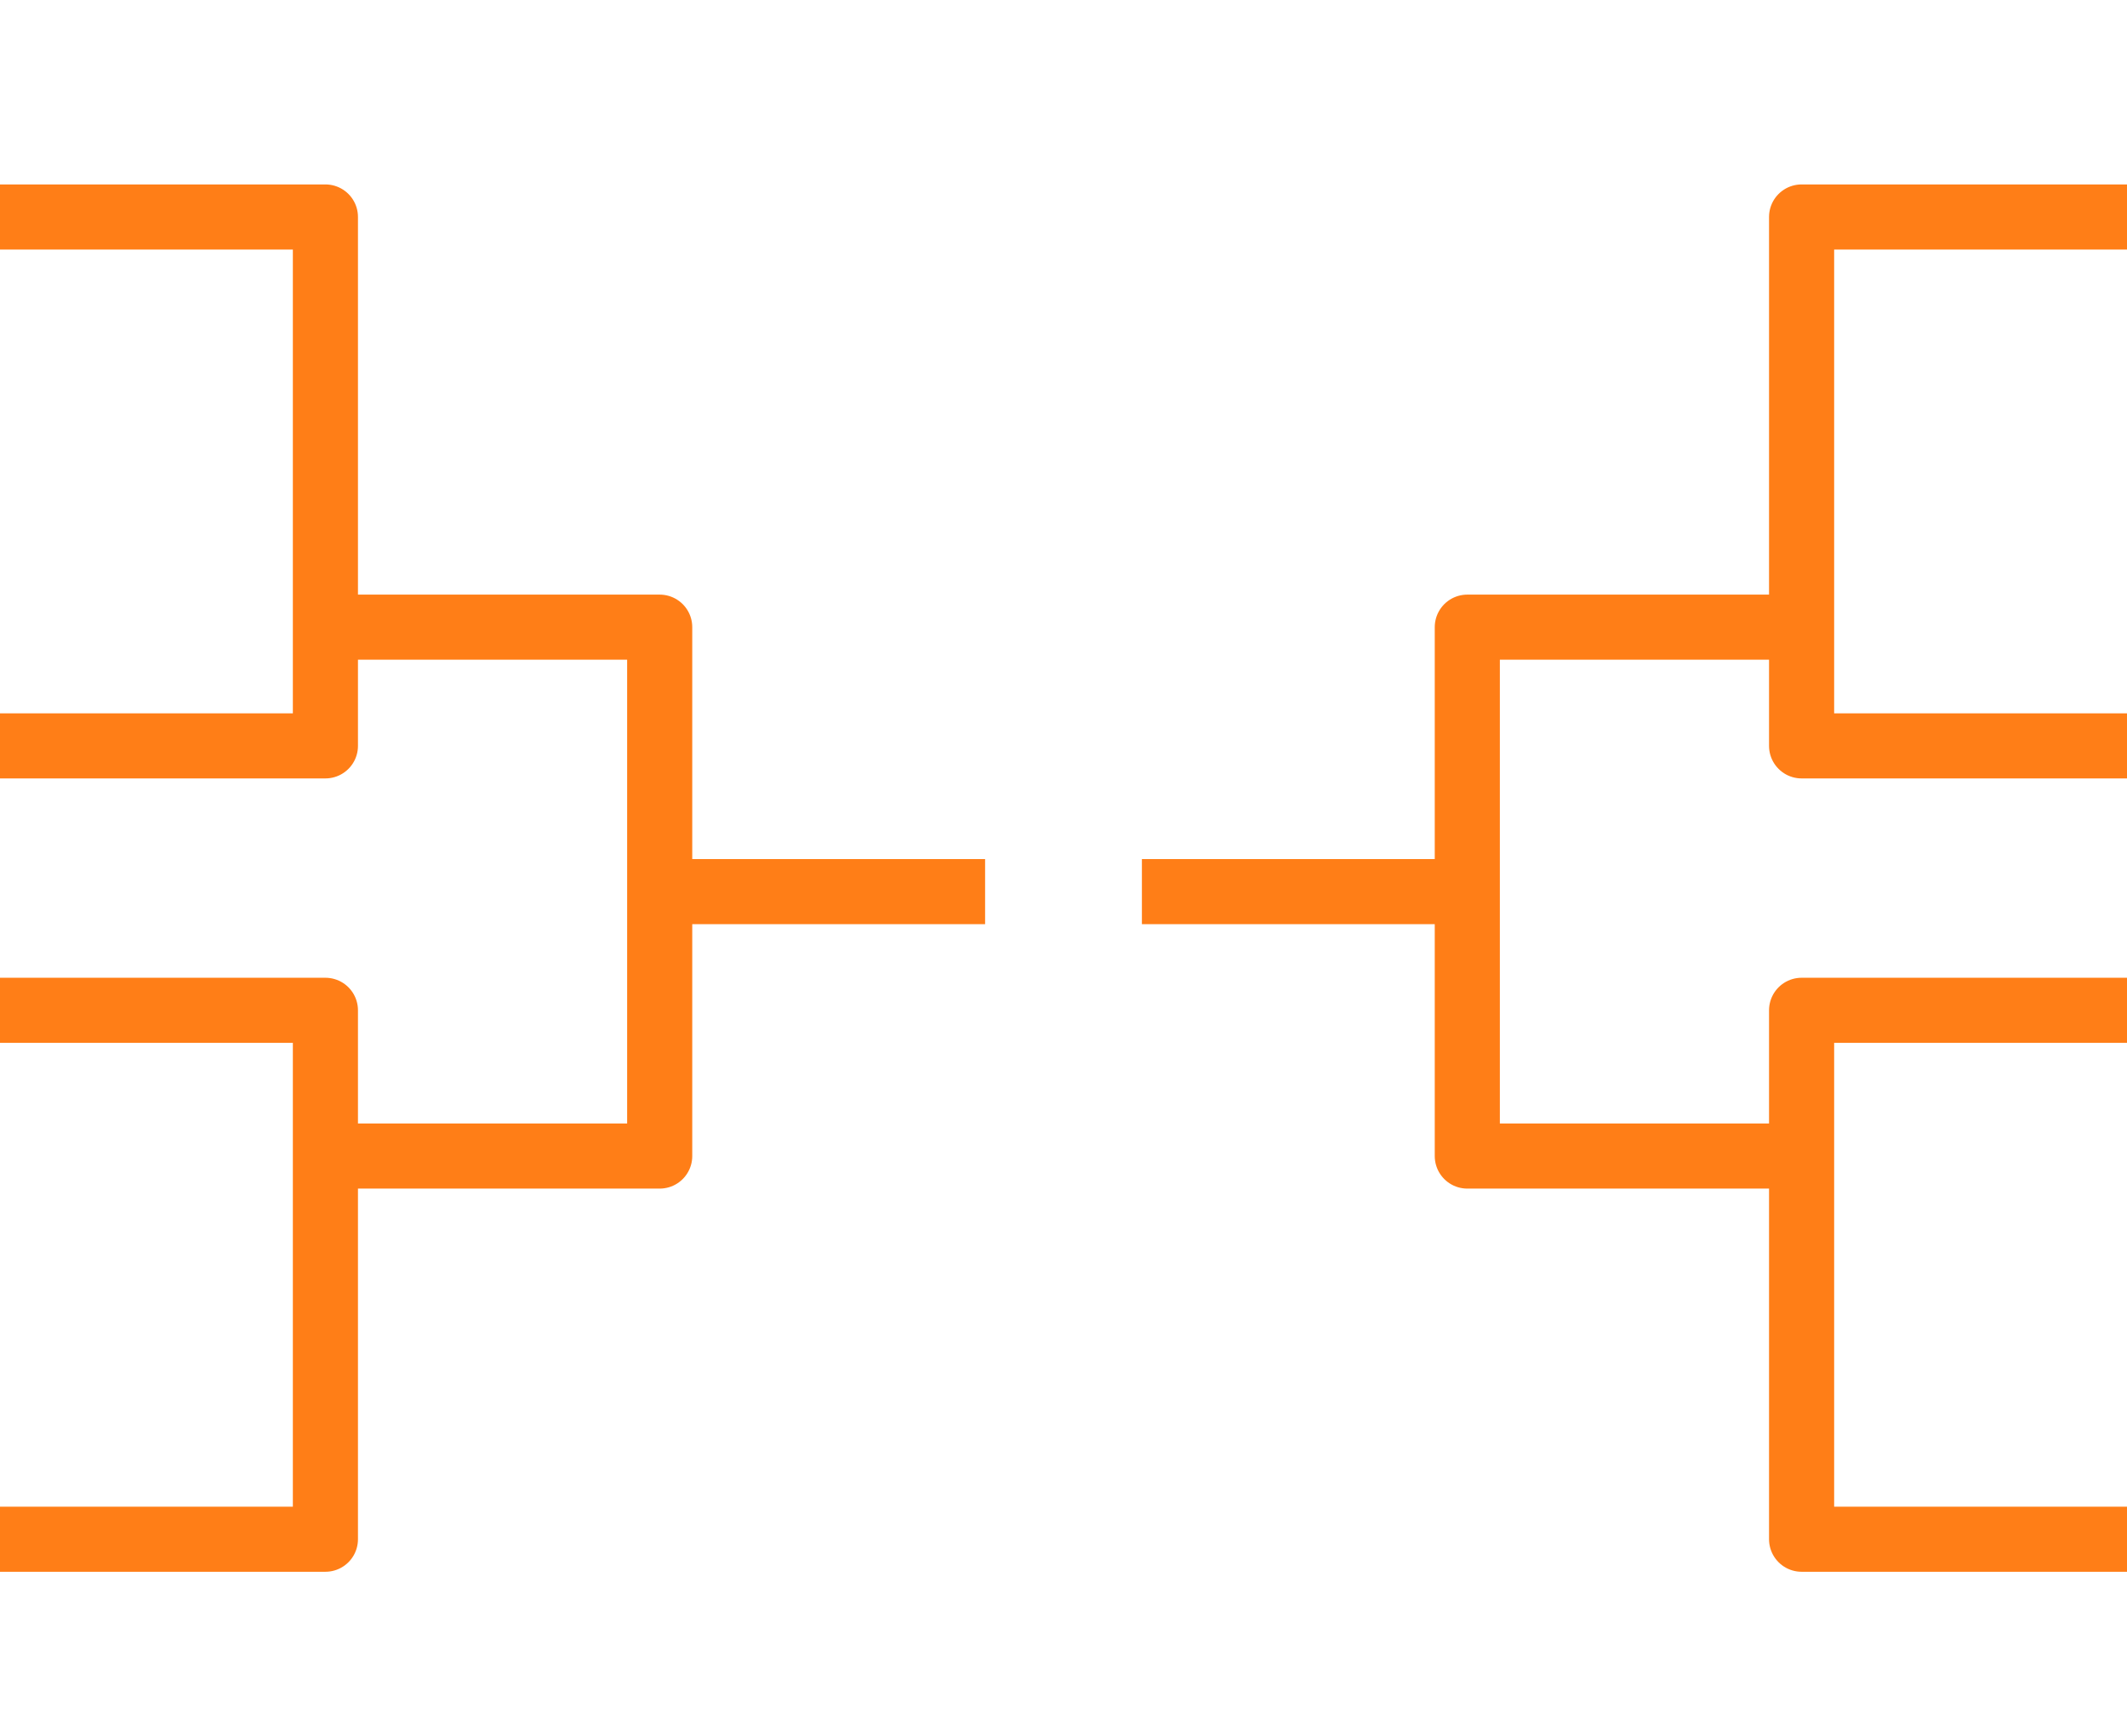
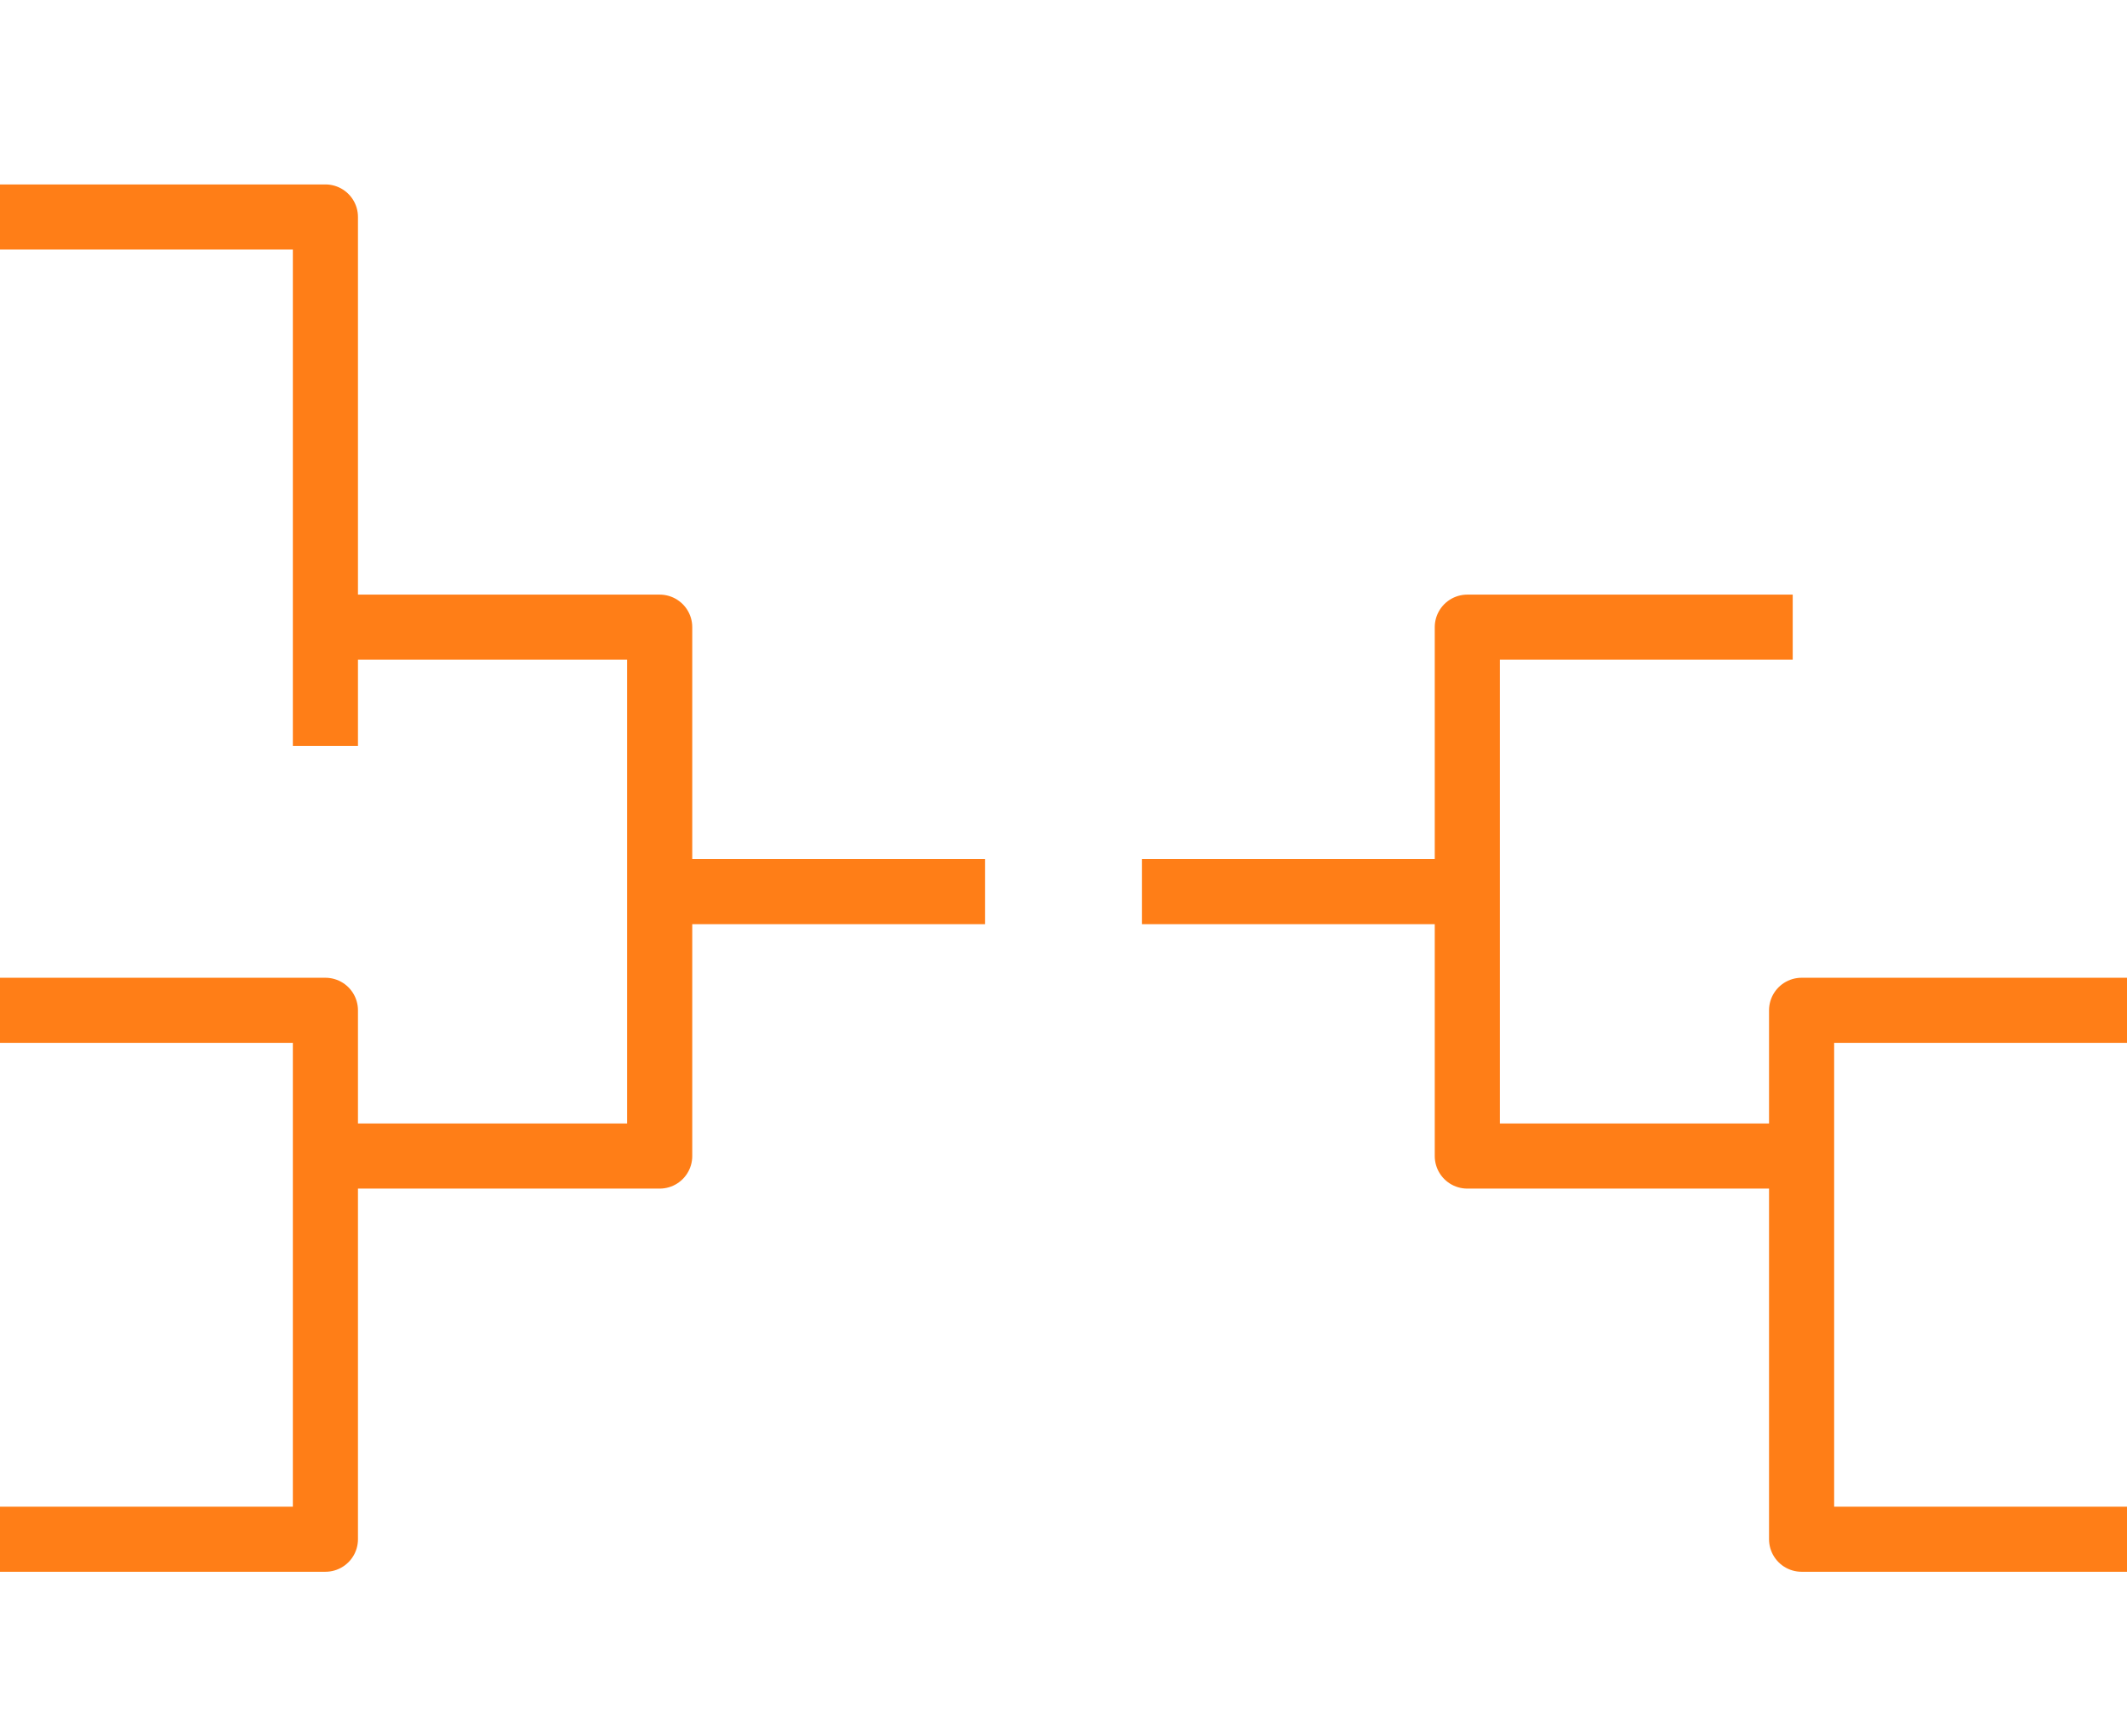
<svg xmlns="http://www.w3.org/2000/svg" width="98" height="80" viewBox="0 0 98 80" fill="none">
  <g clip-path="url(#clip0_738_2330)">
    <path d="M45.388 41.092H30.395" stroke="#FF7E17" stroke-width="3" stroke-miterlimit="10" stroke-linejoin="round" />
    <path d="M15.402 28.904H30.395V53.279H15.402" stroke="#FF7E17" stroke-width="3" stroke-miterlimit="10" stroke-linejoin="round" />
-     <path d="M0 10H14.993V34.375H0" stroke="#FF7E17" stroke-width="3" stroke-miterlimit="10" stroke-linejoin="round" />
+     <path d="M0 10H14.993V34.375" stroke="#FF7E17" stroke-width="3" stroke-miterlimit="10" stroke-linejoin="round" />
    <path d="M0 46.562H14.993V70.938H0" stroke="#FF7E17" stroke-width="3" stroke-miterlimit="10" stroke-linejoin="round" />
    <path d="M52.612 41.092H67.605" stroke="#FF7E17" stroke-width="3" stroke-miterlimit="10" stroke-linejoin="round" />
    <path d="M82.598 28.904H67.605V53.279H82.598" stroke="#FF7E17" stroke-width="3" stroke-miterlimit="10" stroke-linejoin="round" />
-     <path d="M98 10H83.007V34.375H98" stroke="#FF7E17" stroke-width="3" stroke-miterlimit="10" stroke-linejoin="round" />
    <path d="M98 46.562H83.007V70.938H98" stroke="#FF7E17" stroke-width="3" stroke-miterlimit="10" stroke-linejoin="round" />
  </g>
  <defs>
    <clipPath id="clip0_738_2330">
      <rect width="98" height="80" fill="white" />
    </clipPath>
  </defs>
</svg>